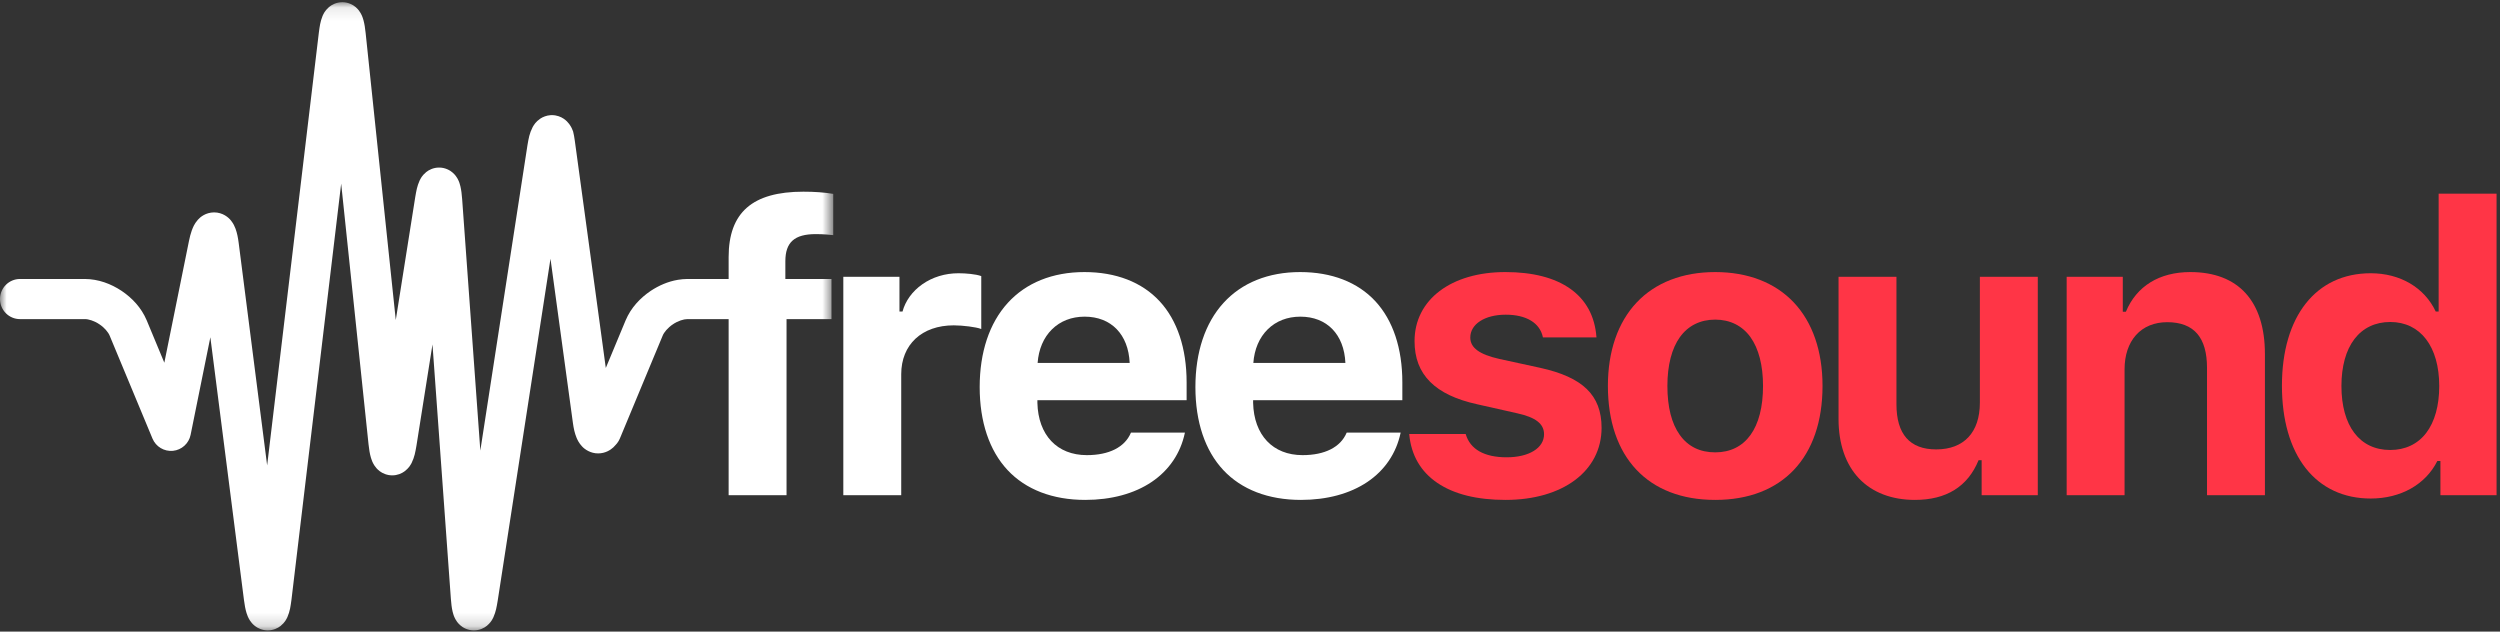
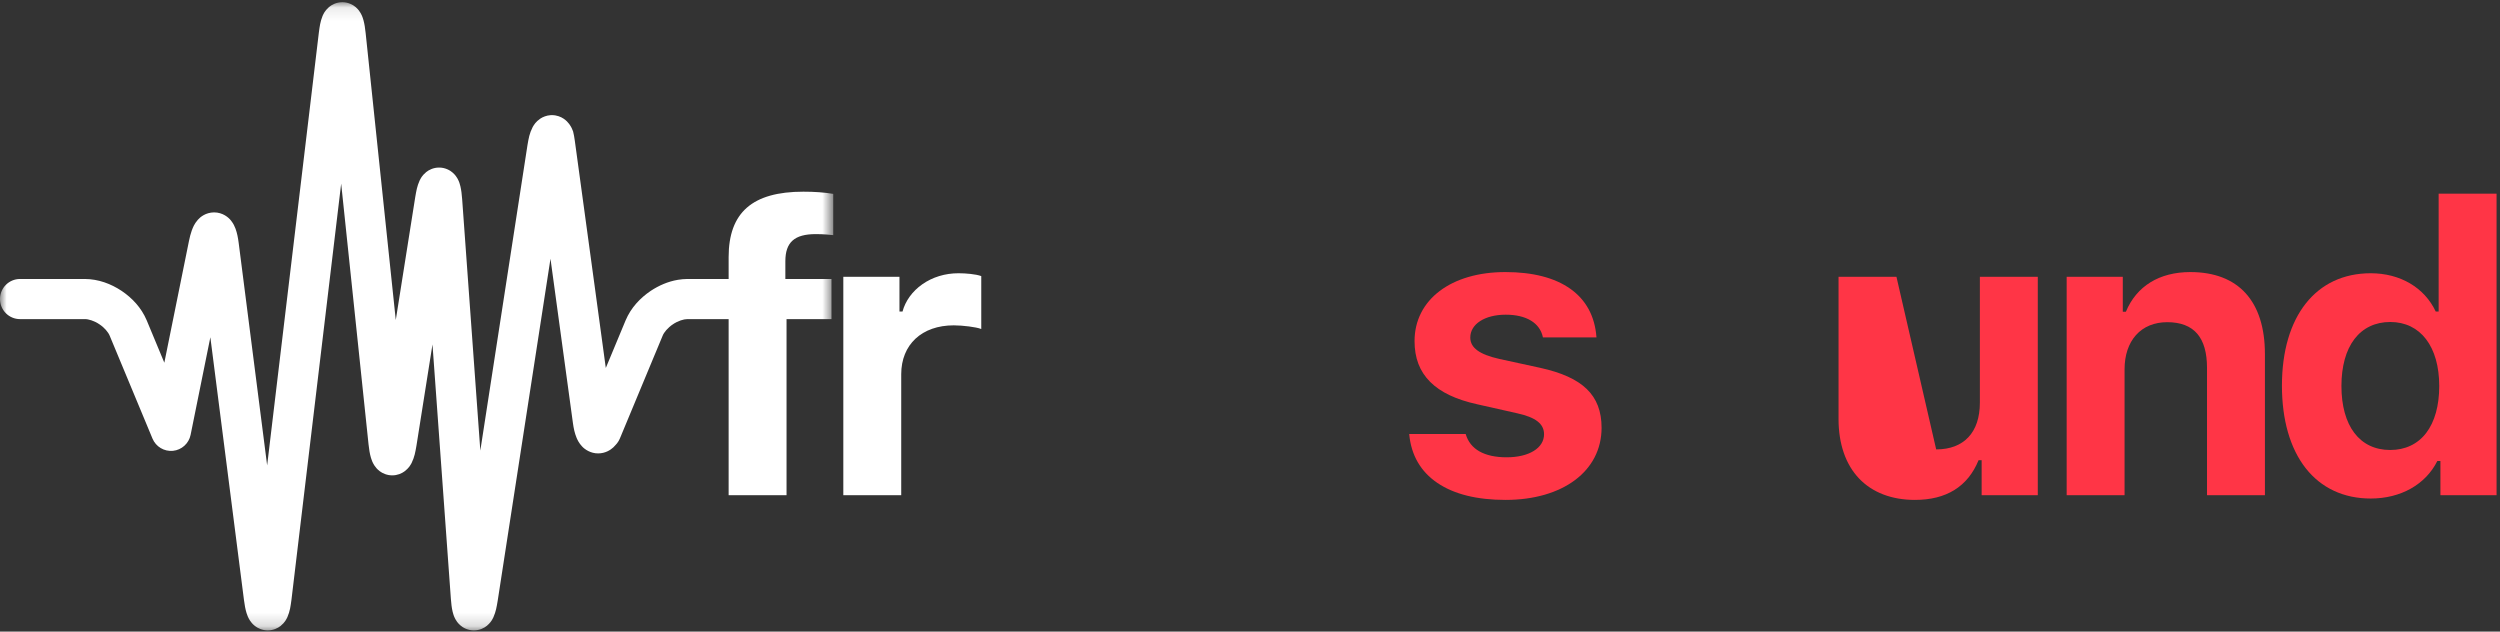
<svg xmlns="http://www.w3.org/2000/svg" xmlns:xlink="http://www.w3.org/1999/xlink" width="190px" height="48px" viewBox="0 0 190 48" version="1.1">
  <rect x="0" y="0" width="190" height="48" fill="#333333" stroke="none" />
  <defs>
    <polygon id="path-1" points="0 0.09 0 47.832 63.327 47.832 63.327 0.09" />
  </defs>
  <g id="Symbols" stroke="none" stroke-width="1" fill="none" fill-rule="evenodd">
    <g id="Organisms-/-Nav-bar-/-Home-/-Not-Logged" transform="translate(-32, -16)">
      <g id="Stacked-Group" transform="translate(32, 16)">
        <g id="Atoms-/-Logos-/-Freesound">
          <g id="Logo">
            <path d="M74.576,25.006 L74.576,20.983 L74.562,20.978 C74.159,20.833 73.391,20.767 72.847,20.767 C71.828,20.767 70.875,21.058 70.091,21.608 C69.341,22.134 68.808,22.869 68.591,23.679 L68.359,23.679 L68.359,21.037 L64.092,21.037 L64.092,37.633 L68.493,37.633 L68.493,28.442 C68.493,26.185 70.061,24.726 72.487,24.726 C73.181,24.726 74.202,24.859 74.547,24.995 L74.576,25.006 Z" id="Fill-1" fill="#ffffff" />
-             <path d="M78.859,27.581 C78.936,26.542 79.311,25.662 79.946,25.033 C80.586,24.4 81.445,24.066 82.432,24.066 C84.448,24.066 85.758,25.412 85.855,27.581 L78.859,27.581 Z M82.417,20.677 C80.001,20.677 77.985,21.488 76.589,23.023 C75.193,24.557 74.456,26.768 74.456,29.418 C74.456,32.06 75.188,34.241 76.574,35.724 C77.961,37.209 80.002,37.993 82.477,37.993 C84.459,37.993 86.207,37.52 87.533,36.624 C88.852,35.733 89.722,34.447 90.048,32.904 L90.053,32.879 L85.953,32.879 L85.948,32.891 C85.484,33.987 84.294,34.59 82.596,34.59 C80.34,34.59 78.902,33.068 78.842,30.618 L78.842,30.414 L90.183,30.414 L90.183,29.058 C90.183,26.475 89.473,24.343 88.13,22.893 C86.787,21.443 84.811,20.677 82.417,20.677 Z" id="Fill-3" fill="#ffffff" />
-             <path d="M95.254,27.581 C95.331,26.542 95.707,25.662 96.342,25.033 C96.981,24.4 97.841,24.066 98.827,24.066 C100.843,24.066 102.153,25.412 102.25,27.581 L95.254,27.581 Z M98.812,20.677 C96.396,20.677 94.38,21.488 92.984,23.023 C91.588,24.557 90.851,26.768 90.851,29.418 C90.851,32.06 91.583,34.241 92.969,35.724 C94.356,37.209 96.397,37.993 98.872,37.993 C100.854,37.993 102.602,37.52 103.928,36.624 C105.247,35.733 106.117,34.447 106.443,32.904 L106.448,32.879 L102.348,32.879 L102.343,32.891 C101.879,33.987 100.689,34.59 98.992,34.59 C96.736,34.59 95.297,33.068 95.237,30.618 L95.237,30.414 L106.578,30.414 L106.578,29.058 C106.578,26.475 105.868,24.343 104.526,22.893 C103.182,21.443 101.206,20.677 98.812,20.677 Z" id="Fill-5" fill="#ffffff" />
            <path d="M117.059,27.956 L113.958,27.281 C112.426,26.935 111.742,26.432 111.742,25.651 C111.742,24.629 112.849,23.916 114.433,23.916 C116,23.916 117.03,24.539 117.259,25.625 L117.262,25.641 L121.332,25.641 L121.33,25.619 C121.21,24.037 120.545,22.804 119.352,21.954 C118.161,21.107 116.496,20.677 114.403,20.677 C110.278,20.677 107.506,22.784 107.506,25.921 C107.506,27.21 107.894,28.224 108.692,29.022 C109.483,29.813 110.658,30.371 112.286,30.729 L115.283,31.404 C116.711,31.714 117.348,32.208 117.348,33.005 C117.348,34.051 116.207,34.755 114.508,34.755 C112.809,34.755 111.733,34.148 111.397,32.999 L111.393,32.984 L107.099,32.984 L107.101,33.007 C107.251,34.595 107.969,35.838 109.236,36.699 C110.499,37.558 112.242,37.993 114.418,37.993 C118.786,37.993 121.72,35.79 121.72,32.51 C121.72,31.261 121.351,30.297 120.593,29.564 C119.846,28.841 118.69,28.315 117.059,27.956" id="Fill-7" fill="#FF3546" />
-             <path d="M127.675,25.618 C128.299,24.75 129.226,24.291 130.356,24.291 C131.48,24.291 132.405,24.75 133.032,25.618 C133.659,26.487 133.99,27.77 133.99,29.328 C133.99,32.538 132.665,34.379 130.356,34.379 C129.201,34.379 128.297,33.936 127.669,33.062 C127.04,32.187 126.722,30.931 126.722,29.328 C126.722,27.767 127.051,26.484 127.675,25.618 M130.356,20.677 C127.878,20.677 125.814,21.476 124.386,22.989 C122.956,24.504 122.2,26.696 122.2,29.328 C122.2,34.754 125.249,37.993 130.356,37.993 C135.463,37.993 138.512,34.754 138.512,29.328 C138.512,26.69 137.756,24.496 136.326,22.984 C134.9,21.475 132.835,20.677 130.356,20.677" id="Fill-9" fill="#FF3546" />
-             <path d="M150.47,30.603 C150.47,32.86 149.26,34.155 147.15,34.155 C145.146,34.155 144.13,33 144.13,30.723 L144.13,21.037 L139.729,21.037 L139.729,31.849 C139.729,33.732 140.268,35.294 141.289,36.366 C142.303,37.431 143.77,37.993 145.532,37.993 C147.926,37.993 149.554,36.979 150.371,34.977 L150.605,34.977 L150.605,37.633 L154.872,37.633 L154.872,21.037 L150.47,21.037 L150.47,30.603 Z" id="Fill-11" fill="#FF3546" />
+             <path d="M150.47,30.603 C150.47,32.86 149.26,34.155 147.15,34.155 L144.13,21.037 L139.729,21.037 L139.729,31.849 C139.729,33.732 140.268,35.294 141.289,36.366 C142.303,37.431 143.77,37.993 145.532,37.993 C147.926,37.993 149.554,36.979 150.371,34.977 L150.605,34.977 L150.605,37.633 L154.872,37.633 L154.872,21.037 L150.47,21.037 L150.47,30.603 Z" id="Fill-11" fill="#FF3546" />
            <path d="M166.465,20.677 C164.11,20.677 162.371,21.748 161.567,23.694 L161.332,23.694 L161.332,21.037 L157.066,21.037 L157.066,37.633 L161.467,37.633 L161.467,28.067 C161.467,26.998 161.768,26.098 162.336,25.464 C162.91,24.824 163.732,24.486 164.712,24.486 C165.726,24.486 166.493,24.782 166.992,25.364 C167.484,25.937 167.733,26.806 167.733,27.947 L167.733,37.633 L172.134,37.633 L172.134,26.912 C172.134,22.891 170.121,20.677 166.465,20.677" id="Fill-13" fill="#FF3546" />
            <path d="M181.658,34.199 C179.335,34.199 177.949,32.378 177.949,29.328 C177.949,27.844 178.291,26.612 178.938,25.765 C179.585,24.919 180.526,24.471 181.658,24.471 C183.955,24.471 185.382,26.338 185.382,29.343 C185.382,30.827 185.039,32.059 184.39,32.906 C183.742,33.752 182.797,34.199 181.658,34.199 Z M185.337,14.719 L185.337,23.679 L185.117,23.679 C184.26,21.855 182.414,20.767 180.175,20.767 C176.012,20.767 173.427,24.042 173.427,29.313 C173.427,31.911 174.051,34.08 175.233,35.584 C176.417,37.092 178.126,37.888 180.175,37.888 C182.455,37.888 184.346,36.823 185.237,35.037 L185.472,35.037 L185.472,37.633 L189.739,37.633 L189.739,14.719 L185.337,14.719 Z" id="Fill-15" fill="#FF3546" />
            <g id="Group-19" transform="translate(0, 0.078)">
              <mask id="mask-2" fill="white">
                <use xlink:href="#path-1" />
              </mask>
              <g id="Clip-18" />
              <path d="M63.31,14.655 C62.643,14.544 61.907,14.49 61.059,14.49 C57.181,14.49 55.376,16.071 55.376,19.464 L55.376,21.124 L52.252,21.124 C52.005,21.126 51.764,21.148 51.529,21.187 C51.522,21.188 51.516,21.189 51.51,21.19 C50.76,21.317 50.07,21.622 49.456,22.027 C48.65,22.572 47.955,23.306 47.549,24.265 L47.226,25.04 L46.091,27.768 L46.041,27.887 L45.237,21.98 L43.686,10.619 C43.65,10.36 43.612,10.134 43.556,9.914 C43.496,9.751 43.429,9.579 43.259,9.346 C43.167,9.225 43.042,9.08 42.83,8.938 C42.623,8.797 42.299,8.669 41.946,8.672 C41.91,8.672 41.874,8.673 41.839,8.675 C41.532,8.696 41.256,8.81 41.072,8.932 C40.708,9.18 40.587,9.405 40.486,9.574 C40.23,10.073 40.182,10.42 40.09,10.937 L36.505,34.166 L35.124,15.061 C35.095,14.681 35.061,14.38 34.988,14.071 C34.947,13.911 34.909,13.752 34.777,13.504 C34.705,13.381 34.611,13.224 34.401,13.041 C34.203,12.861 33.818,12.653 33.372,12.657 C32.934,12.655 32.582,12.844 32.391,13 C32.051,13.287 31.977,13.485 31.892,13.641 C31.693,14.089 31.643,14.412 31.557,14.909 L30.079,24.244 L27.789,2.436 C27.749,2.061 27.706,1.764 27.625,1.462 C27.58,1.306 27.539,1.153 27.406,0.916 C27.336,0.797 27.243,0.648 27.04,0.47 C26.847,0.299 26.472,0.087 26.016,0.09 C25.563,0.088 25.193,0.294 25.001,0.461 C24.658,0.77 24.595,0.973 24.515,1.132 C24.336,1.587 24.299,1.91 24.231,2.412 L20.303,35.292 L18.139,18.379 C18.086,17.981 18.027,17.656 17.9,17.303 C17.83,17.125 17.754,16.935 17.556,16.685 C17.378,16.455 16.937,16.066 16.272,16.063 C15.625,16.071 15.22,16.418 15.036,16.626 C14.745,16.965 14.667,17.203 14.57,17.453 C14.483,17.7 14.419,17.954 14.36,18.243 L12.489,27.488 L11.148,24.264 C10.742,23.306 10.047,22.571 9.241,22.027 C8.429,21.491 7.485,21.131 6.445,21.124 L1.523,21.124 C0.682,21.124 -3.36231884e-05,21.807 -3.36231884e-05,22.65 C-3.36231884e-05,23.492 0.682,24.175 1.523,24.175 L6.445,24.175 C6.715,24.168 7.168,24.304 7.551,24.566 C7.94,24.82 8.239,25.186 8.337,25.438 L11.589,33.254 C11.845,33.871 12.479,34.25 13.143,34.185 C13.806,34.121 14.354,33.625 14.486,32.971 L15.987,25.554 L18.542,45.525 C18.592,45.903 18.643,46.204 18.738,46.515 C18.791,46.675 18.842,46.836 18.991,47.075 C19.07,47.193 19.176,47.34 19.384,47.503 C19.584,47.66 19.937,47.834 20.349,47.832 C20.76,47.834 21.117,47.66 21.318,47.5 C21.674,47.207 21.756,46.99 21.841,46.826 C22.044,46.349 22.079,46.018 22.15,45.511 L25.929,13.877 L28.01,33.7 C28.052,34.083 28.098,34.392 28.192,34.715 C28.244,34.88 28.297,35.05 28.454,35.298 C28.537,35.422 28.65,35.575 28.863,35.736 C29.069,35.893 29.421,36.053 29.811,36.049 C30.196,36.051 30.53,35.902 30.73,35.756 C31.085,35.491 31.186,35.277 31.28,35.114 C31.51,34.638 31.559,34.303 31.65,33.797 L32.869,26.099 L34.266,45.429 C34.295,45.807 34.328,46.106 34.4,46.415 C34.44,46.572 34.478,46.729 34.607,46.975 C34.678,47.099 34.77,47.255 34.977,47.44 C35.172,47.619 35.553,47.832 36.001,47.832 L36.015,47.832 C36.462,47.832 36.817,47.638 37.007,47.479 C37.246,47.273 37.351,47.115 37.421,46.985 C37.45,46.931 37.474,46.882 37.498,46.836 C37.692,46.392 37.74,46.071 37.825,45.574 L39.508,34.672 L41.837,19.585 L42.534,24.691 L43.542,32.073 C43.6,32.483 43.668,32.826 43.823,33.203 C43.906,33.392 44.006,33.6 44.233,33.845 C44.443,34.079 44.893,34.385 45.459,34.381 C46.002,34.38 46.4,34.121 46.612,33.923 C46.684,33.854 46.746,33.788 46.8,33.724 C46.835,33.687 46.868,33.649 46.899,33.609 C46.983,33.503 47.054,33.384 47.107,33.255 L47.162,33.123 C47.166,33.116 47.169,33.109 47.172,33.102 C47.195,33.05 47.216,32.997 47.237,32.944 L47.835,31.507 L49.763,26.871 L49.776,26.842 L50.36,25.438 C50.457,25.186 50.757,24.82 51.146,24.566 C51.523,24.308 51.969,24.173 52.24,24.175 C52.244,24.175 52.248,24.175 52.252,24.175 L52.259,24.175 L52.463,24.175 L52.709,24.175 L52.742,24.175 L55.312,24.175 L55.376,24.175 L55.376,37.555 L59.777,37.555 L59.777,24.175 L63.193,24.175 L63.193,21.124 L59.687,21.124 L59.687,19.779 C59.687,18.332 60.38,17.714 62.003,17.714 C62.601,17.714 63.076,17.765 63.304,17.789 L63.327,17.792 L63.327,14.659 L63.31,14.655 Z" id="Fill-17" fill="#ffffff" mask="url(#mask-2)" />
            </g>
          </g>
        </g>
      </g>
    </g>
  </g>
</svg>